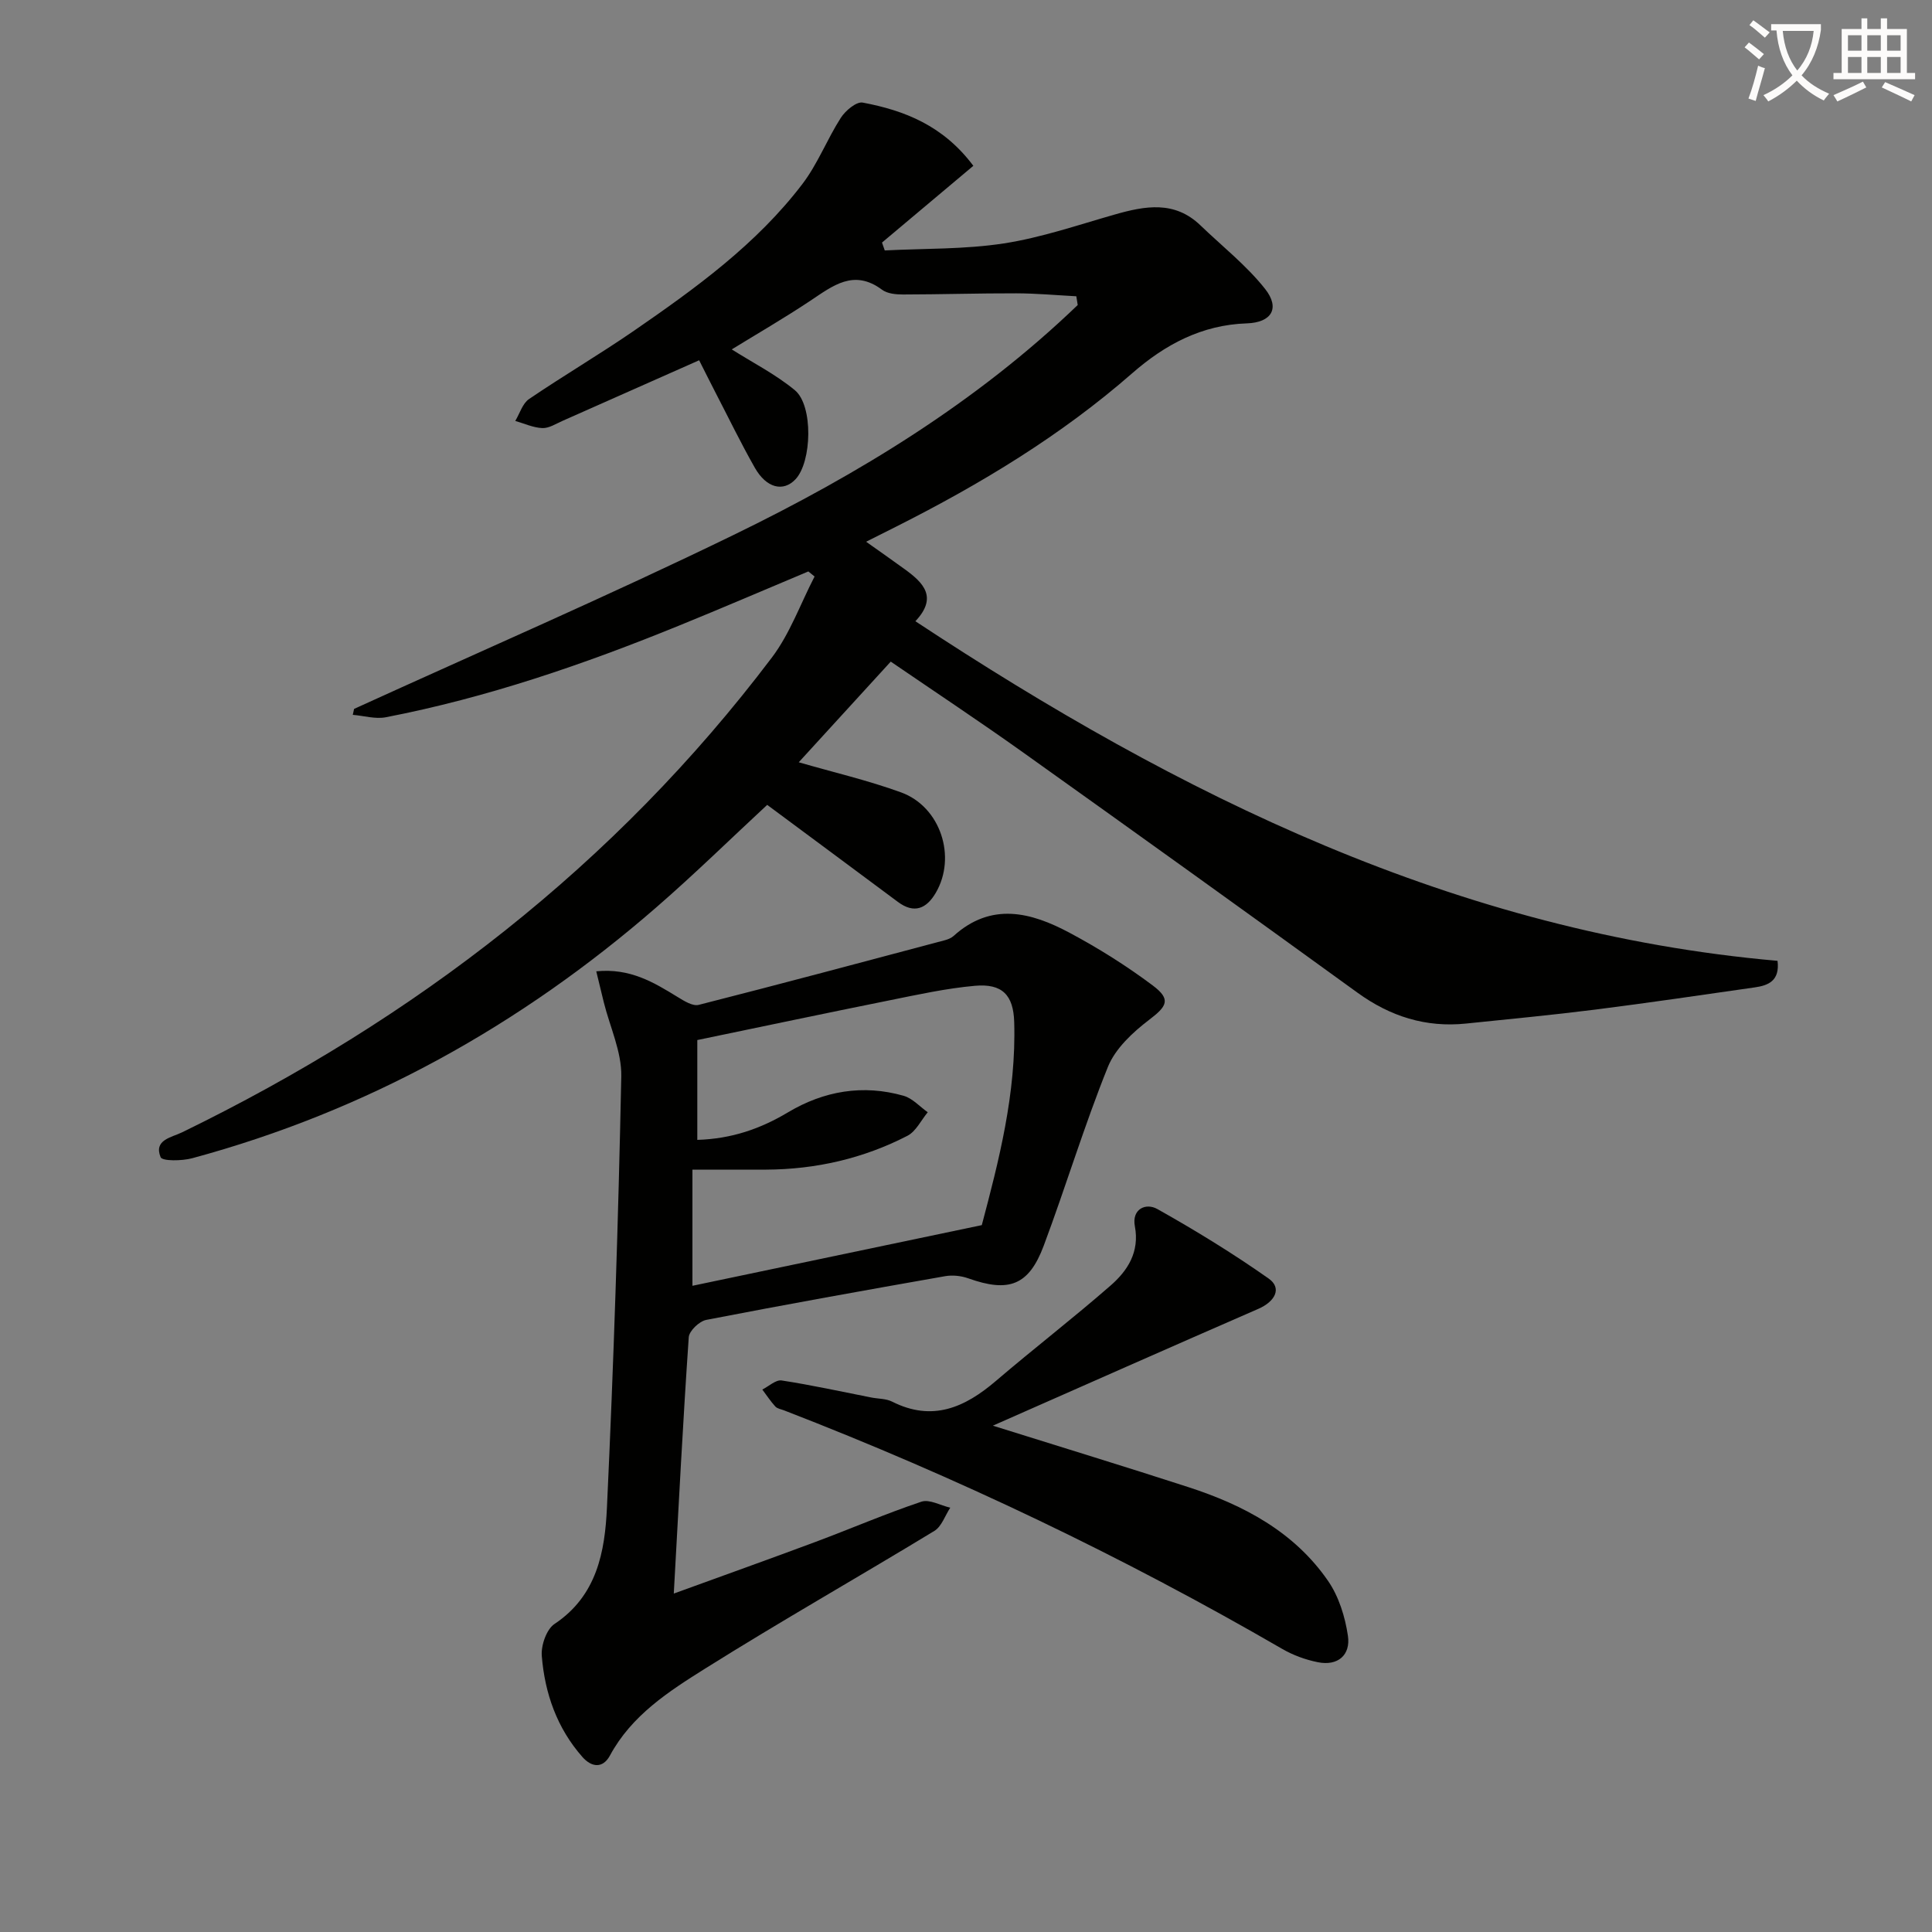
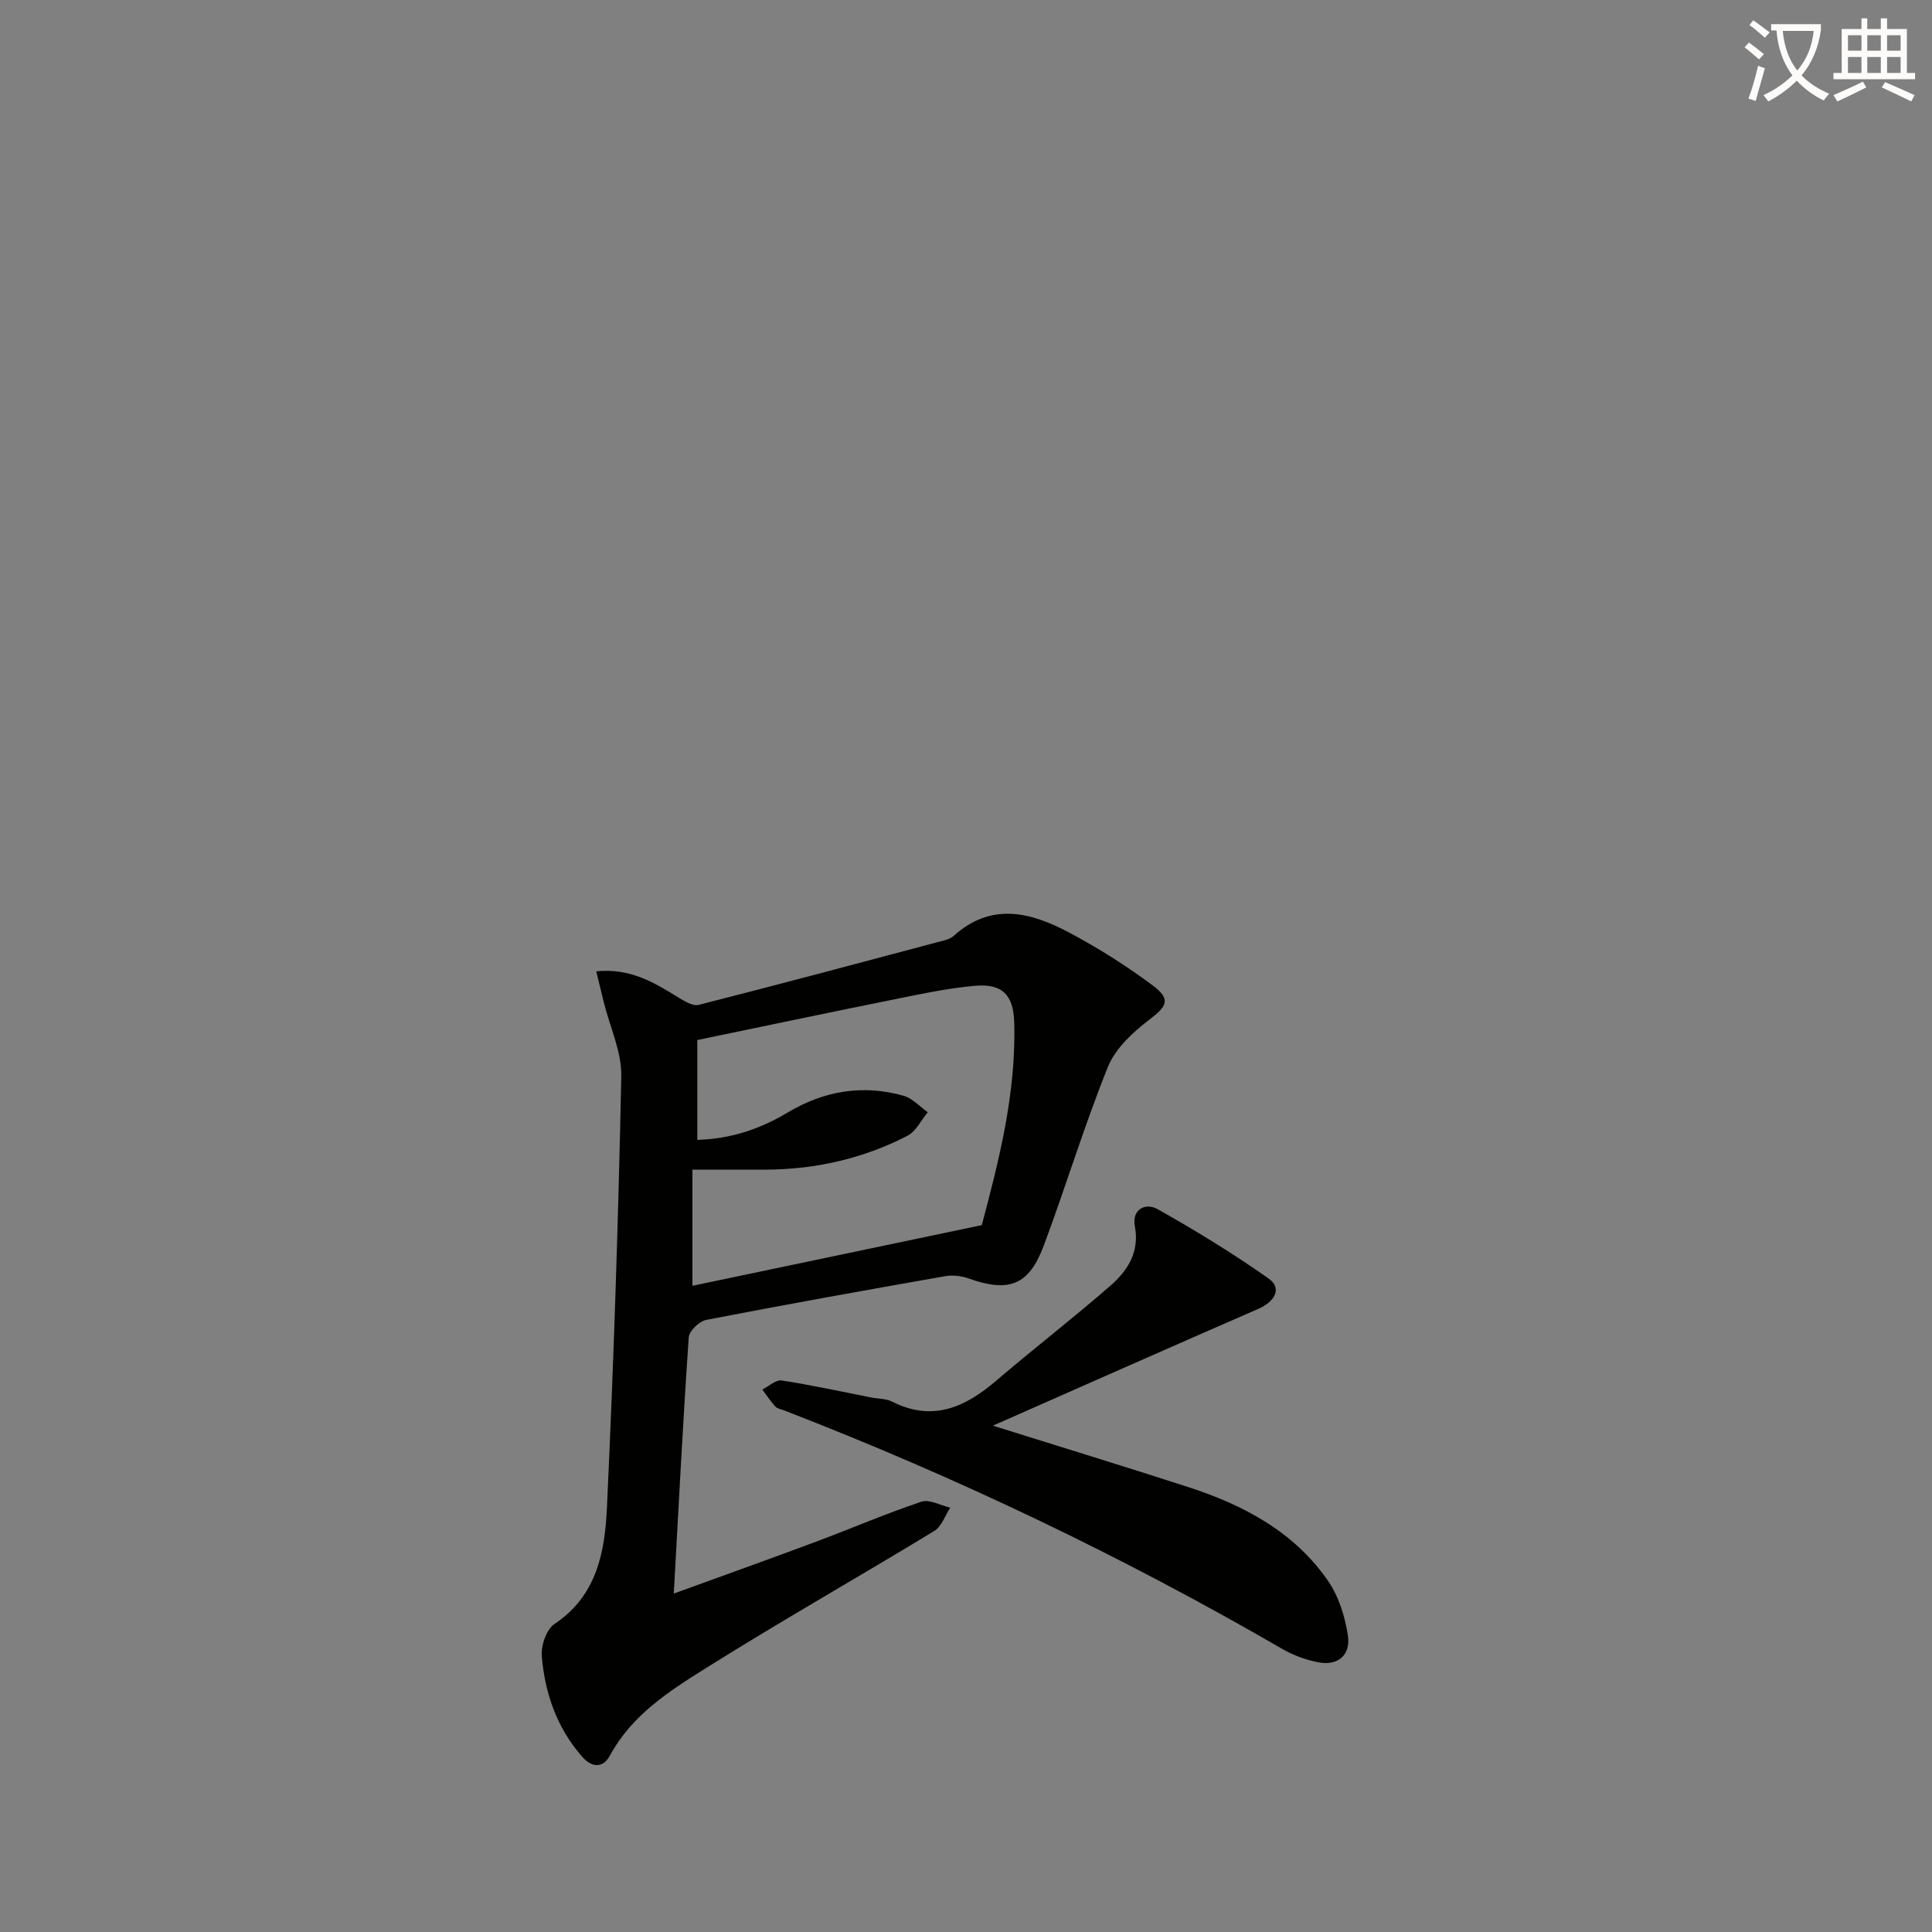
<svg xmlns="http://www.w3.org/2000/svg" enable-background="new 0 0 400 400" viewBox="0 0 400 400">
  <rect x="0" y="0" width="400" height="400" fill="#808080" stroke="none" />
  <path d="m362.1 8.8c1.1.8 2.1 1.6 3.1 2.4l-1 1.1c-1.3-1.1-2.3-2-3-2.5zm1.9 4.8c.5.2.9.4 1.4.5-.6 2.3-1.3 4.5-1.9 6.8l-1.5-.5c.8-2.1 1.4-4.3 2-6.8zm-1-9.4c1.3.9 2.4 1.8 3.4 2.5l-1 1.1c-1.4-1.2-2.4-2.1-3.2-2.6zm3.7 2.2v-1.4h10.3v1.2c-.5 3.6-1.8 6.8-4 9.4 1.5 1.6 3.4 2.8 5.7 3.8-.3.4-.7.8-1.1 1.4-2.3-1.1-4.1-2.5-5.6-4.1-1.6 1.6-3.6 3.1-5.9 4.3-.3-.5-.7-.9-1-1.3 2.4-1.1 4.4-2.5 6-4.1-1.9-2.5-3-5.6-3.3-9.3h-1.1zm8.8 0h-6.4c.3 3.3 1.3 6 3 8.2 2-2.3 3.1-5.1 3.4-8.2z" fill="#fcfbfa" />
  <path d="m385.3 3.8h1.3v2.2h2.8v-2.2h1.3v2.2h4.1v9.1h1.7v1.3h-16.9v-1.3h1.7v-9.1h4.1v-2.2zm.4 13.1.7 1.2c-1.8.9-3.8 1.9-6 2.9-.2-.4-.5-.8-.8-1.3 2.3-1 4.3-1.9 6.1-2.8zm-3.1-6.4h2.8v-3.2h-2.8zm0 4.6h2.8v-3.3h-2.8zm4-4.6h2.8v-3.2h-2.8zm0 4.6h2.8v-3.3h-2.8zm3.7 1.9c2.1.9 4.1 1.8 6.1 2.7l-.7 1.3c-2.2-1.1-4.2-2-6.1-2.9zm3.2-9.7h-2.8v3.2h2.8zm-2.8 7.8h2.8v-3.3h-2.8z" fill="#fcfbfa" />
  <g fill="#010100">
-     <path d="m222.84 61.34c-4.15-.22-8.29-.6-12.44-.61-7.82-.02-15.64.23-23.46.24-1.46 0-3.24-.17-4.33-.99-5.85-4.35-10.18-.81-14.86 2.3-5.47 3.64-11.16 6.93-16.25 10.06 4.35 2.75 9.07 5.15 13.06 8.44 3.85 3.17 3.54 14.86.13 18.46-2.52 2.66-6 1.83-8.4-2.38-2.88-5.06-5.42-10.31-8.1-15.48-1.14-2.21-2.25-4.43-3.44-6.79-9.55 4.24-18.9 8.4-28.27 12.54-1.37.6-2.81 1.55-4.18 1.5-1.89-.07-3.75-.95-5.62-1.48.93-1.54 1.5-3.61 2.85-4.53 7.15-4.86 14.62-9.25 21.74-14.15 12.76-8.8 25.36-17.91 34.86-30.38 3.18-4.17 5.11-9.27 7.96-13.71.95-1.48 3.23-3.39 4.53-3.14 8.63 1.63 16.64 4.73 22.9 13.09-6.28 5.28-12.59 10.58-18.91 15.89.19.54.38 1.09.57 1.63 8.22-.42 16.54-.21 24.63-1.45 7.79-1.2 15.38-3.82 23-5.99 6.28-1.79 12.37-2.91 17.72 2.24 4.51 4.34 9.53 8.29 13.38 13.15 3.17 4 1.38 6.98-3.78 7.15-9.33.31-16.93 4.39-23.71 10.32-14.76 12.91-31.38 22.94-48.81 31.73-1.9.96-3.8 1.91-6.29 3.16 3.05 2.17 5.57 3.92 8.05 5.73 3.81 2.77 6.83 5.77 2.15 10.73 54.8 36.16 112.25 64.49 178.5 70.31.5 4.15-1.91 5.1-4.72 5.5-11.01 1.58-22.02 3.2-33.05 4.6-8.9 1.12-17.83 1.97-26.75 2.89-8.32.85-15.66-1.48-22.44-6.39-23.03-16.69-46.14-33.28-69.3-49.79-9.05-6.45-18.32-12.59-27.34-18.76-6.66 7.29-12.91 14.12-19.05 20.84 7.22 2.09 14.36 3.75 21.2 6.24 8.17 2.98 11.53 13.37 7.16 20.81-1.91 3.25-4.45 4.38-7.83 1.86-8.93-6.65-17.88-13.28-27.06-20.09-7.39 6.85-14.96 14.27-22.95 21.21-28.14 24.47-60 42.19-96.1 51.95-2.11.57-6.19.63-6.54-.22-1.46-3.59 2.24-4.07 4.44-5.14 48.19-23.46 89.64-55.34 122.1-98.28 3.77-4.98 5.94-11.17 8.86-16.8-.43-.35-.86-.7-1.29-1.05-8.92 3.74-17.8 7.57-26.76 11.21-19.7 8.03-39.78 14.93-60.72 18.98-2.17.42-4.55-.31-6.84-.5.09-.41.18-.82.27-1.23 26.22-11.96 52.68-23.42 78.58-36.02 25.87-12.58 50.36-27.52 71.24-47.6-.1-.63-.19-1.22-.29-1.81z" />
    <path d="m139.5 329.93c10.73-3.9 20.08-7.24 29.38-10.71 7.31-2.73 14.49-5.83 21.88-8.31 1.67-.56 3.97.78 5.98 1.24-1.08 1.64-1.78 3.89-3.29 4.81-15.77 9.59-31.84 18.7-47.47 28.51-7.54 4.73-15.2 9.66-19.69 17.98-1.49 2.76-3.82 2.46-5.72.3-5.25-5.96-7.78-13.17-8.4-20.92-.17-2.18.97-5.5 2.64-6.61 8.79-5.85 10.43-14.97 10.85-24.08 1.39-29.74 2.36-59.51 2.97-89.28.1-5.09-2.35-10.23-3.62-15.34-.49-1.99-.97-3.98-1.56-6.42 7.03-.7 11.94 2.31 16.88 5.34 1.31.8 3.08 1.92 4.32 1.61 17.03-4.33 34-8.88 50.98-13.39.63-.17 1.31-.44 1.79-.87 7.82-7.08 16.05-4.93 24.02-.67 5.98 3.19 11.79 6.84 17.21 10.9 3.87 2.9 2.96 4.31-.73 7.12-3.4 2.59-7 5.94-8.54 9.75-4.9 12.14-8.69 24.73-13.28 37-3.09 8.27-7.23 9.77-15.62 6.78-1.48-.53-3.27-.72-4.8-.45-16.51 2.9-33.01 5.86-49.46 9.05-1.44.28-3.53 2.28-3.62 3.59-1.19 17.27-2.07 34.53-3.1 53.07zm4.87-93.93c7.12-.22 13.08-2.3 18.77-5.7 7.44-4.44 15.52-5.83 23.94-3.43 1.84.52 3.34 2.24 5 3.41-1.38 1.66-2.44 3.96-4.2 4.87-9.14 4.71-18.96 6.96-29.26 7.01-5.1.02-10.19 0-15.26 0v24.05c20.09-4.21 39.66-8.32 59.91-12.56 3.48-13.14 7.16-27.25 6.71-42.06-.17-5.57-2.46-8-8.15-7.49-5.92.53-11.78 1.82-17.63 3-13.27 2.67-26.52 5.47-39.83 8.23z" />
    <path d="m205.56 295.17c14.39 4.51 27.5 8.51 40.53 12.74 11.42 3.71 21.85 9.24 28.85 19.37 2.24 3.23 3.55 7.45 4.13 11.39.59 3.97-2.06 6.32-6.24 5.47-2.54-.51-5.12-1.45-7.36-2.75-33.09-19.17-67.48-35.6-103.14-49.39-.62-.24-1.4-.35-1.81-.8-.99-1.08-1.8-2.33-2.69-3.51 1.34-.67 2.79-2.06 4-1.88 6.21.95 12.35 2.31 18.52 3.52 1.46.29 3.1.22 4.37.87 8.33 4.2 15.04 1.21 21.47-4.29 7.82-6.69 15.99-12.98 23.74-19.75 3.54-3.09 6.04-6.94 5.03-12.29-.67-3.52 2.24-4.91 4.66-3.55 7.89 4.43 15.64 9.18 23.04 14.39 2.79 1.96 1.39 4.74-2.15 6.28-18.05 7.86-36.06 15.85-54.95 24.18z" />
  </g>
</svg>